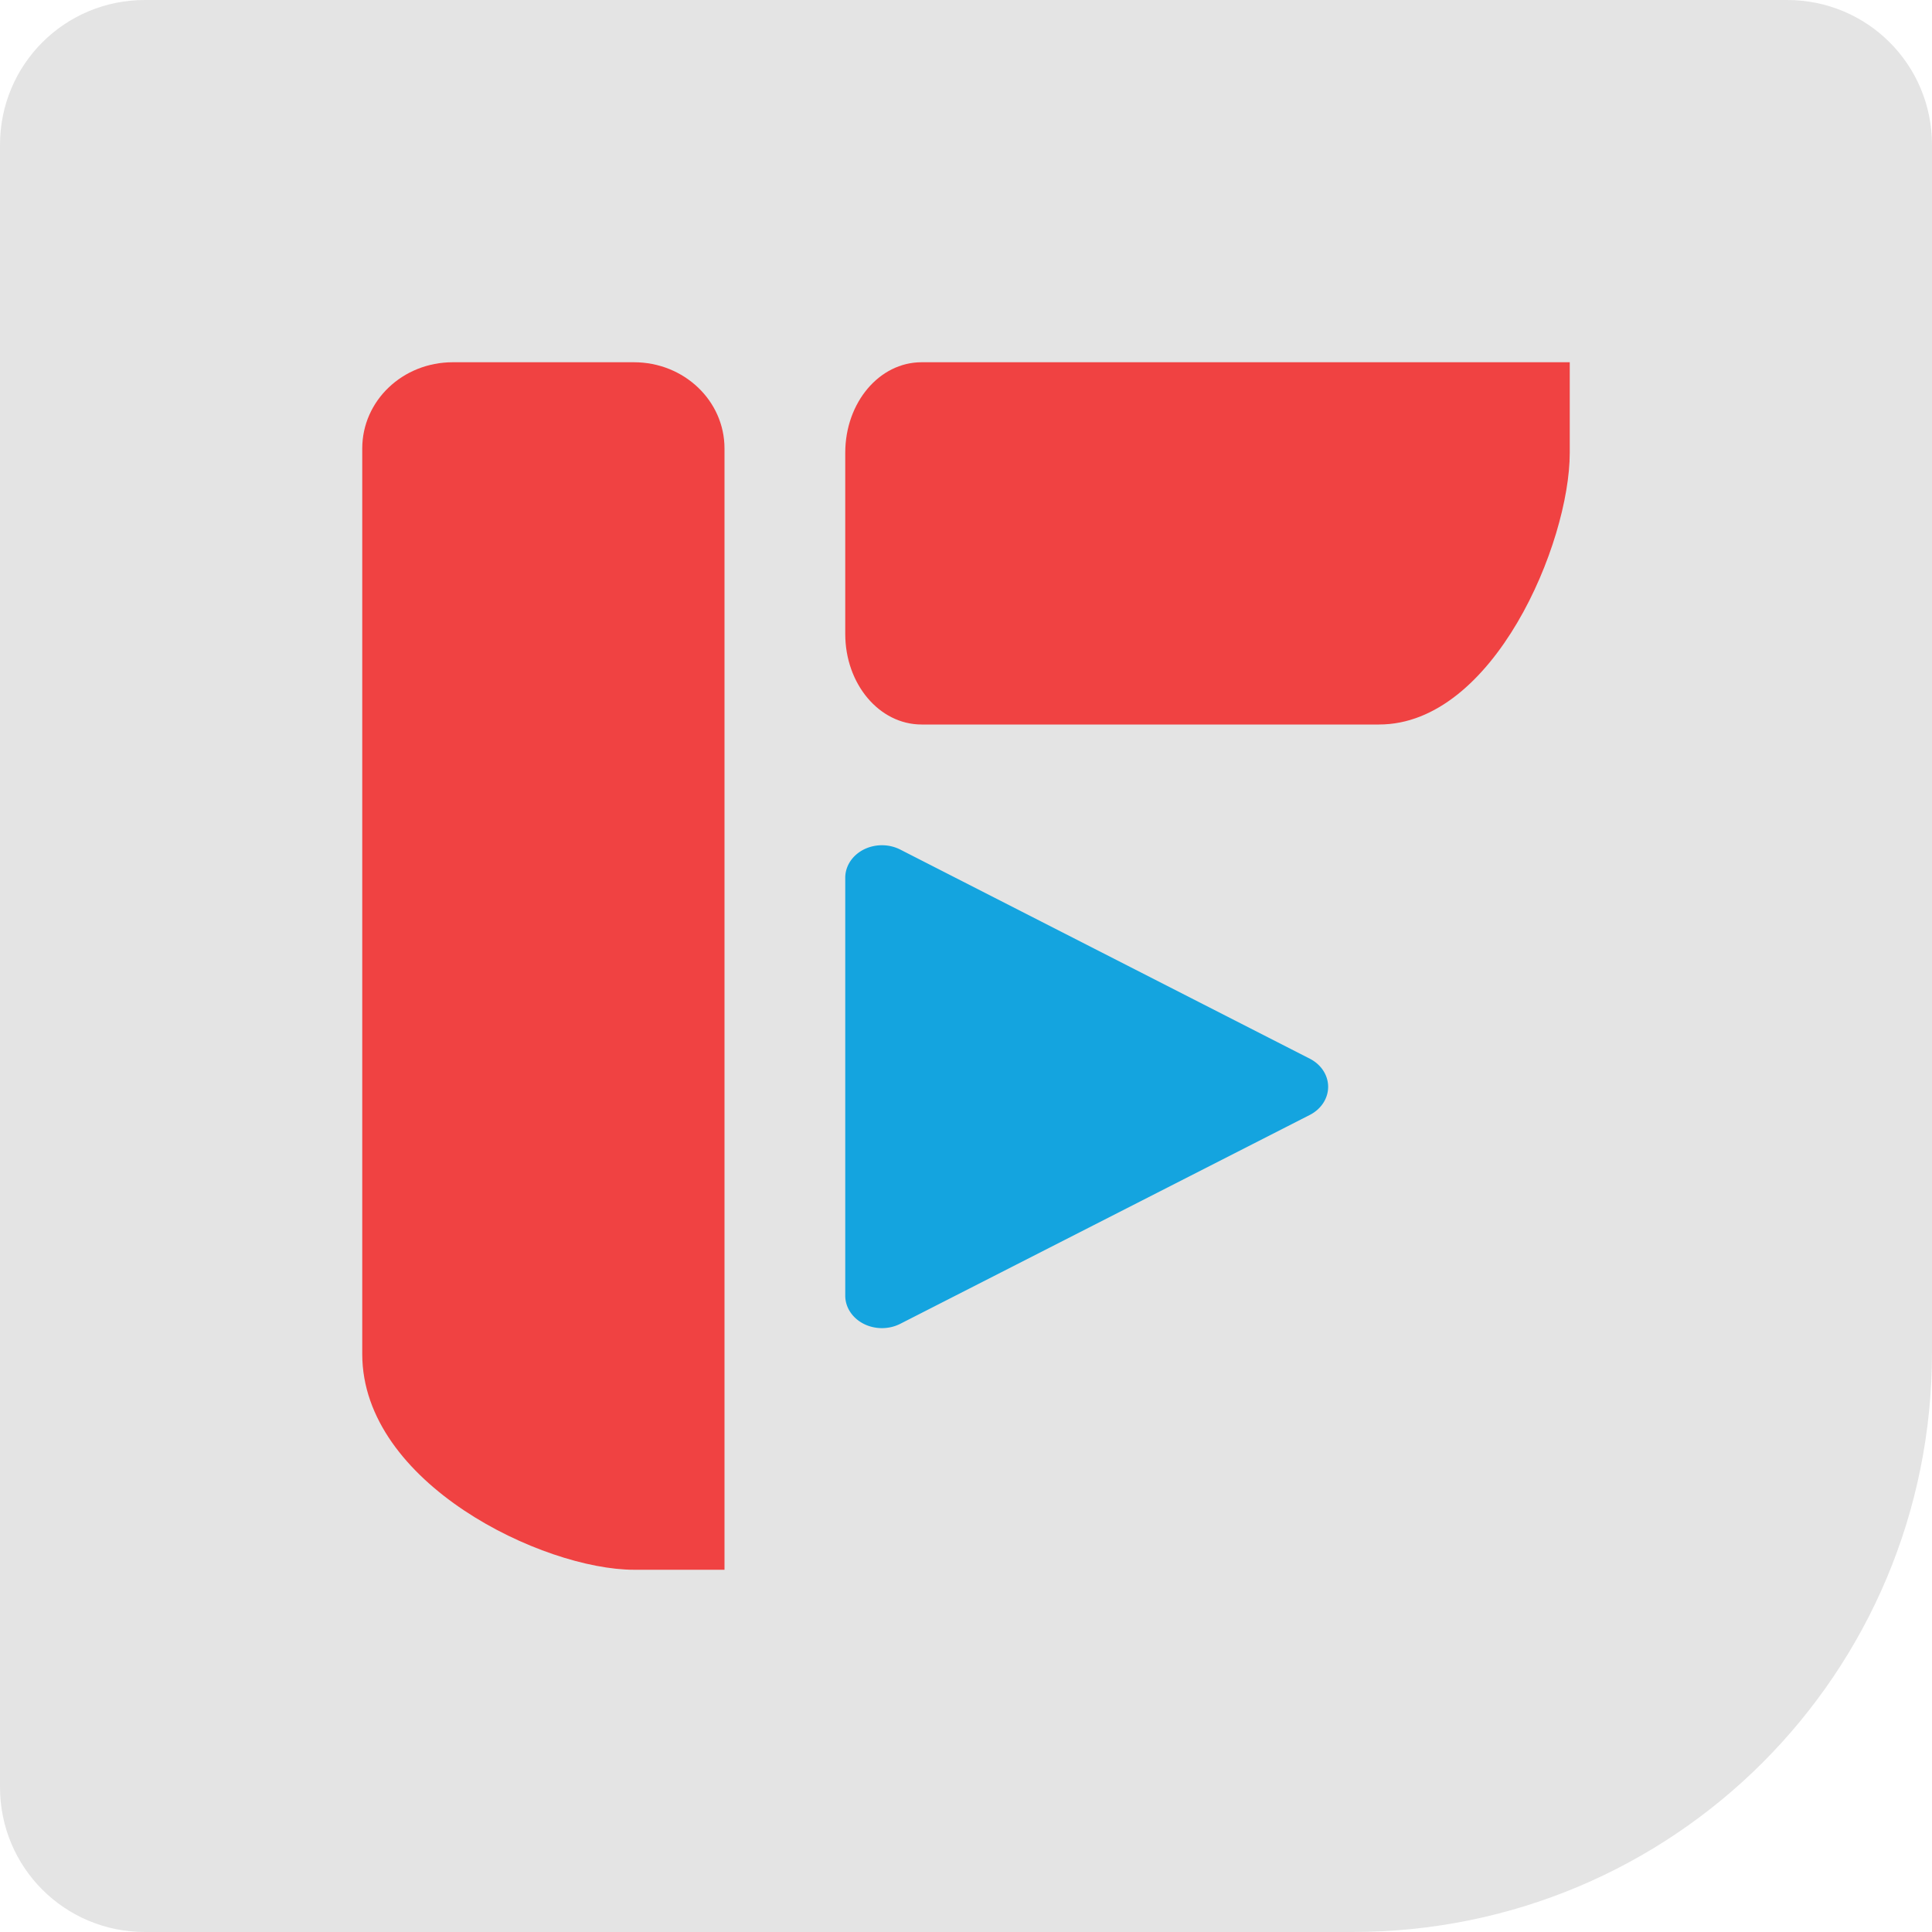
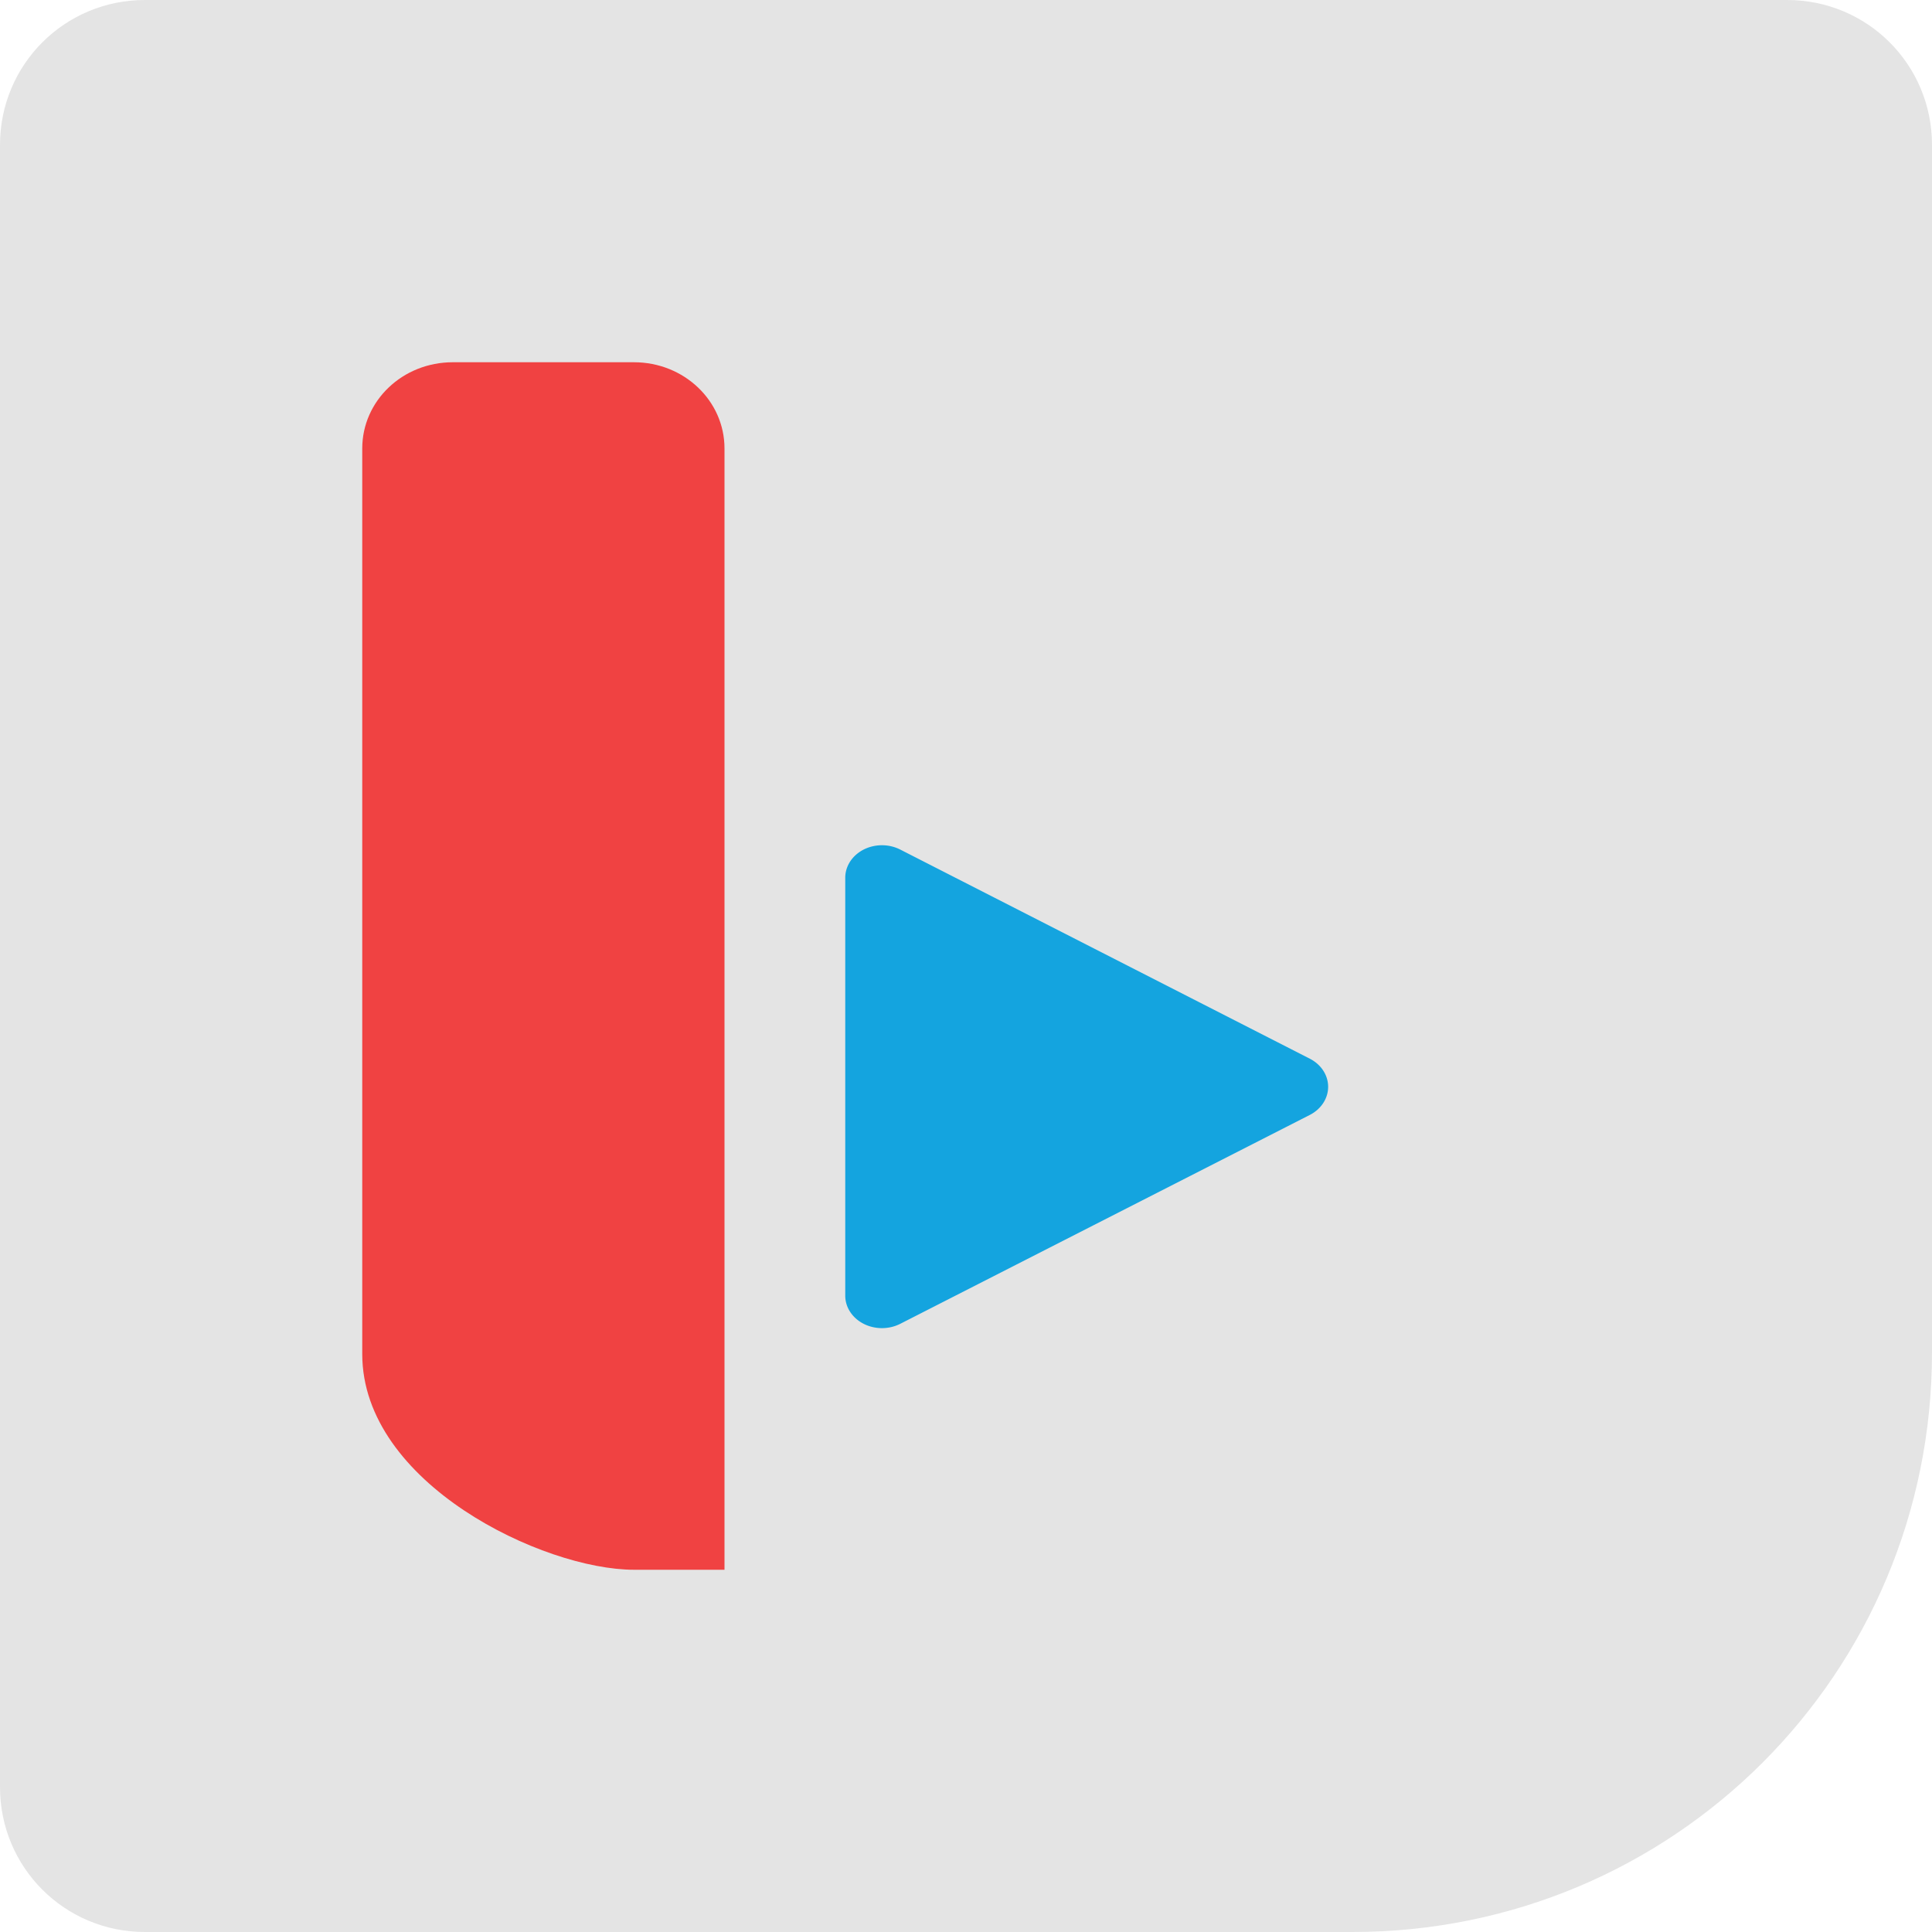
<svg xmlns="http://www.w3.org/2000/svg" width="16" height="16" version="1">
  <path style="fill:#e4e4e4" d="M 1.2,-5.0000003e-8 C 0.535,-5.0000003e-8 0,0.535 0,1.2 V 4.8 11.2 14.8 C 0,15.465 0.535,16 1.2,16 H 4.8 8.56 11.2 C 13.859,16 16,13.859 16,11.2 V 9.12 4.8 1.2 C 16,0.535 15.465,-5.0000003e-8 14.8,-5.0000003e-8 H 11.2 4.8 Z" />
  <path style="fill:#f04242" d="M 3.75,3 C 3.334,3 3,3.319 3,3.714 V 11.214 C 3,12.286 4.5,13 5.25,13 H 6 V 12.286 11.214 3.714 C 6,3.319 5.665,3 5.25,3 Z" />
-   <path style="fill:#f04242" d="M 7,5.25 C 7,5.665 7.282,6 7.632,6 H 11.421 C 12.368,6 13,4.5 13,3.75 V 3 H 12.368 11.421 7.632 C 7.282,3 7,3.334 7,3.75 Z" />
  <path style="fill:#14a4df" d="M 7.311,7 A 0.304,0.269 0 0 0 7,7.269 v 1.731 1.731 a 0.304,0.269 0 0 0 0.456,0.232 L 9.152,10.098 10.848,9.233 a 0.304,0.269 0 0 0 0,-0.465 L 9.152,7.902 7.456,7.036 A 0.304,0.269 0 0 0 7.311,7 Z" />
</svg>